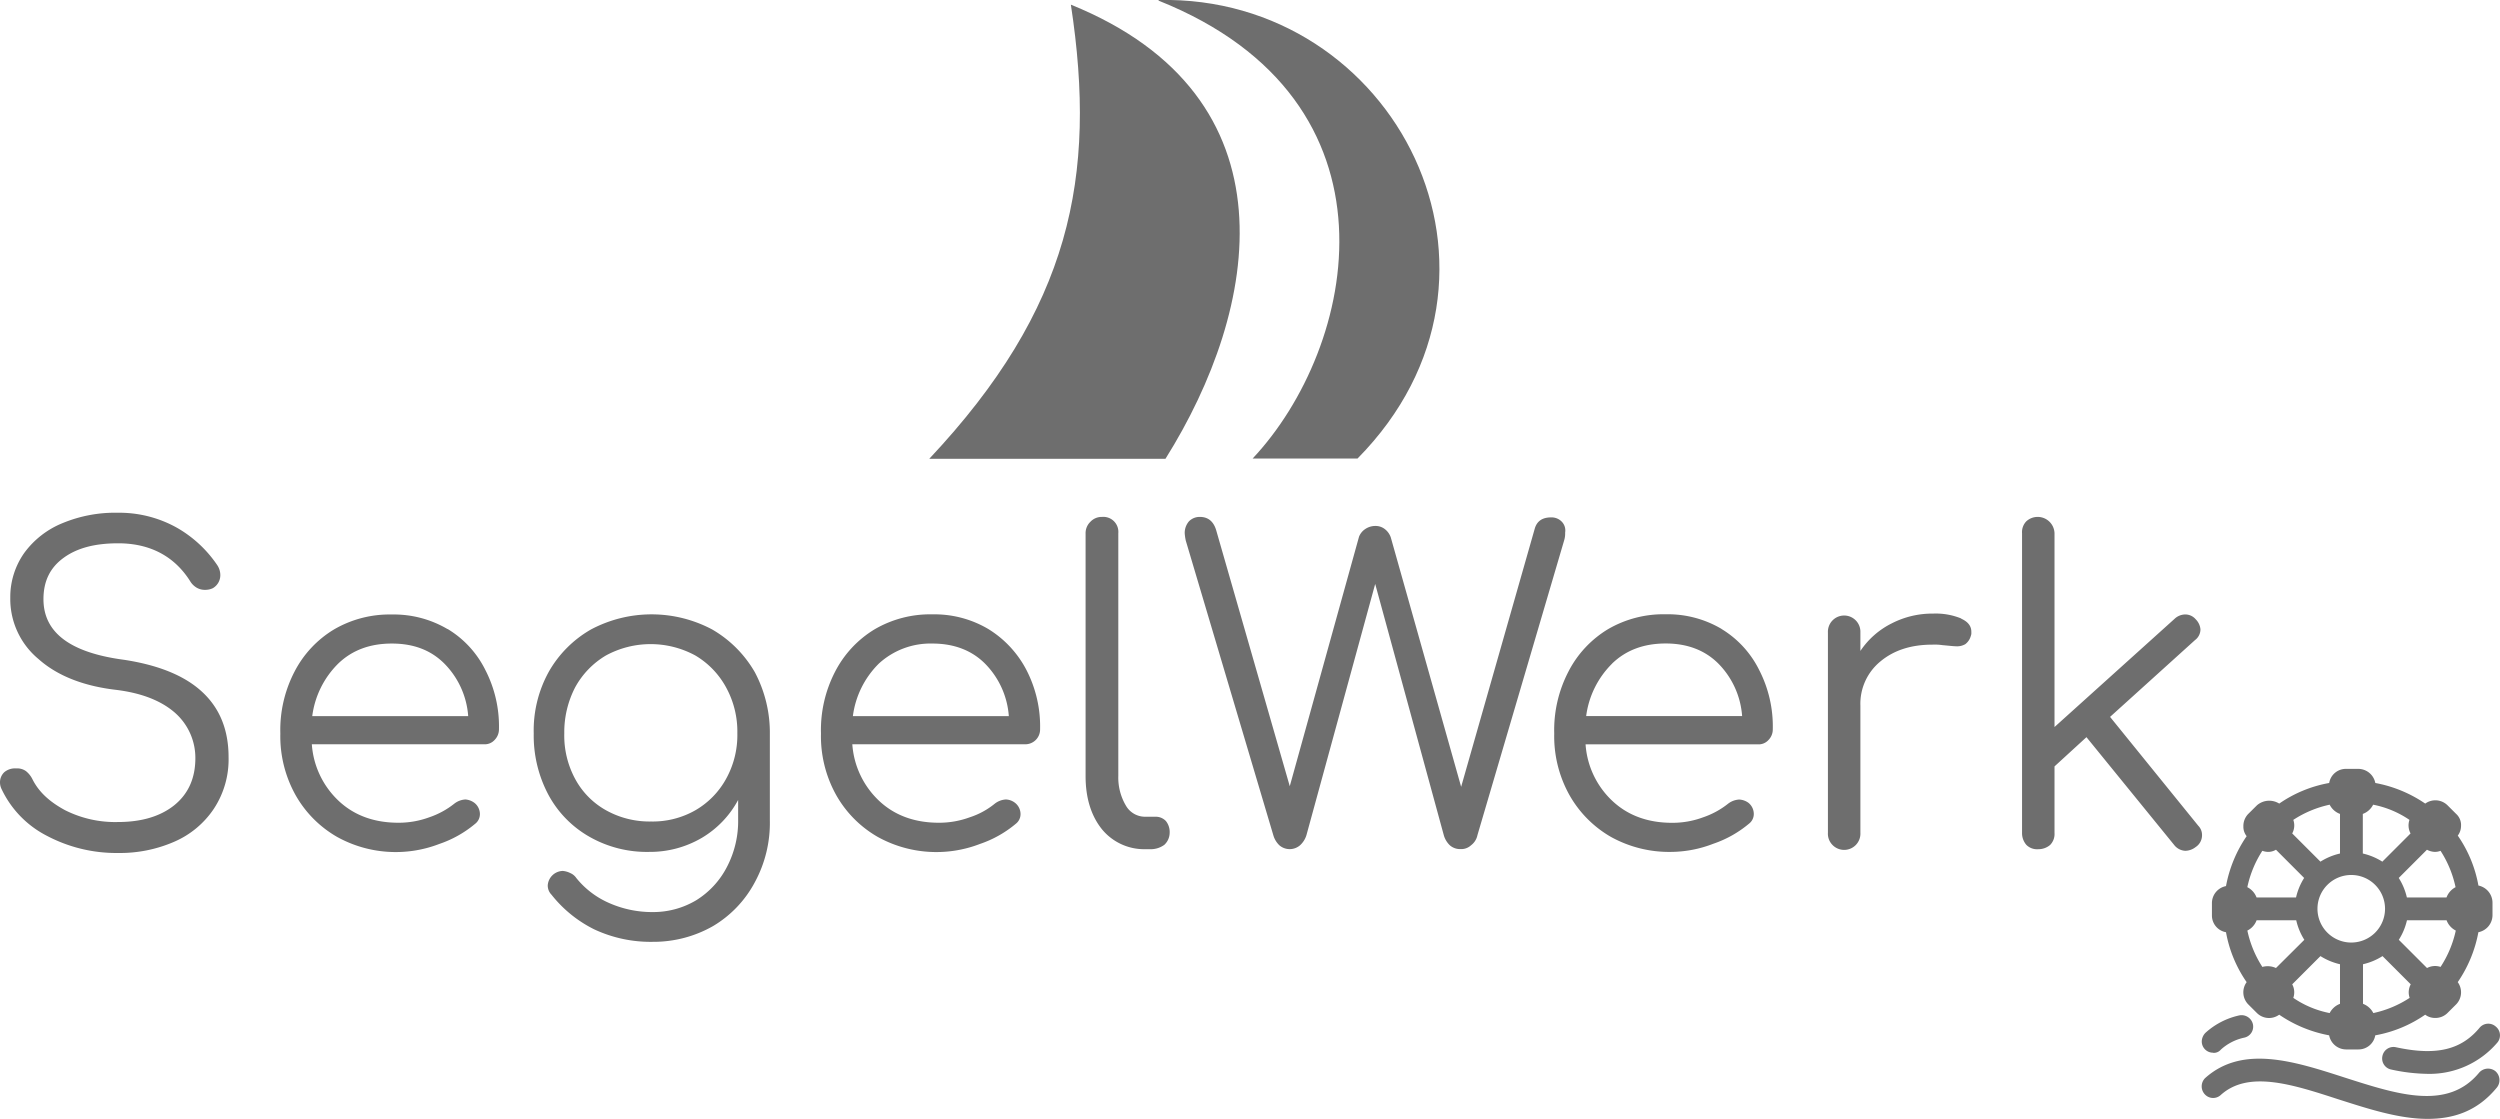
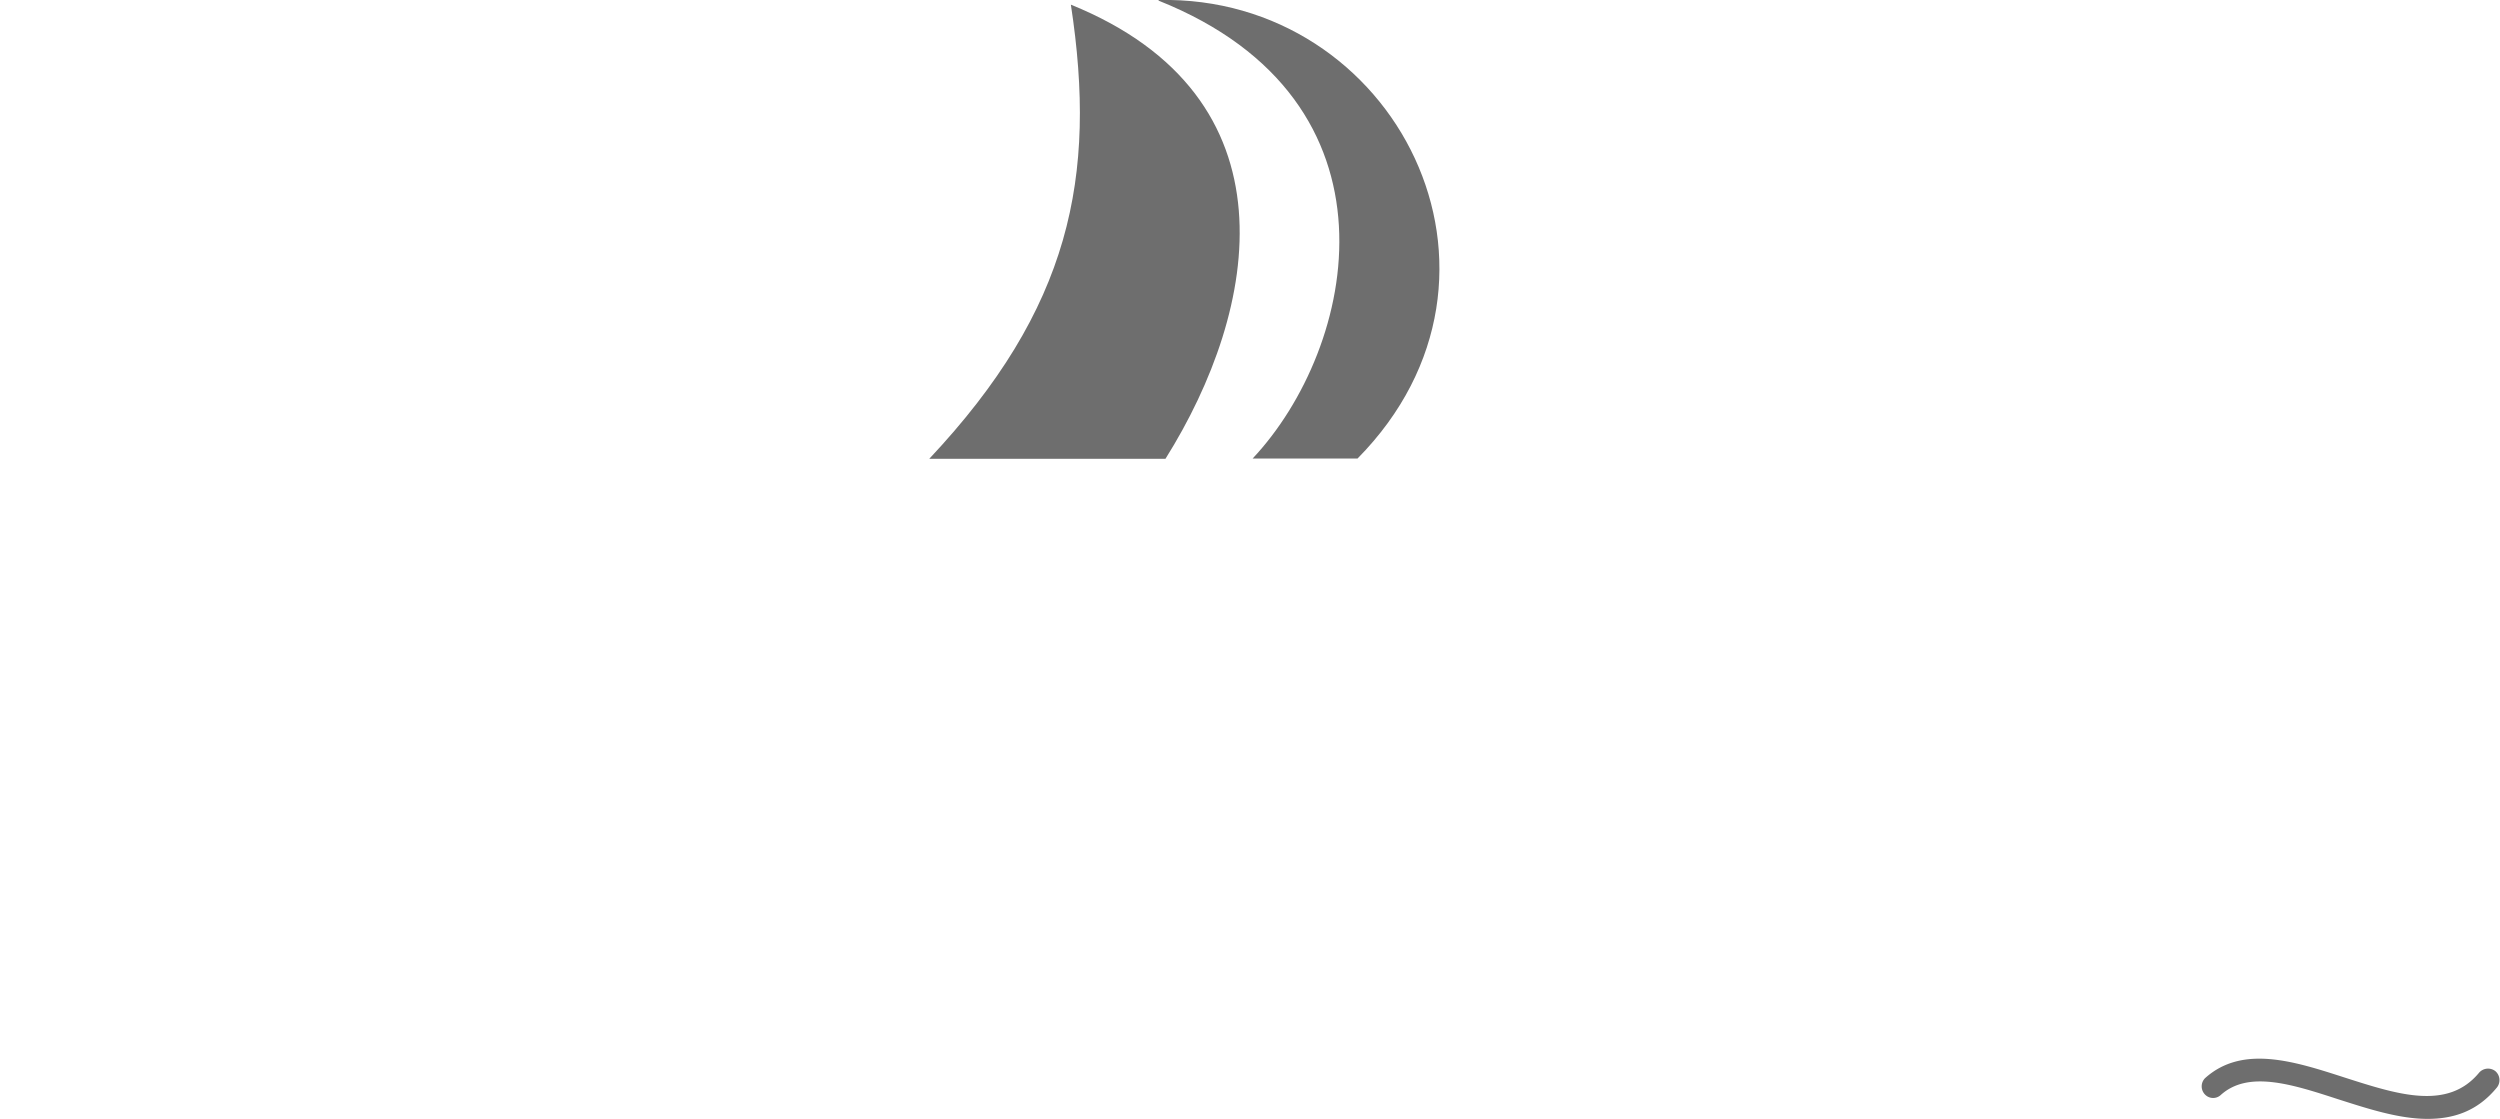
<svg xmlns="http://www.w3.org/2000/svg" viewBox="0 0 666.07 298.1">
  <defs>
    <style>.cls-1,.cls-2{fill:#6e6e6e;}.cls-2{fill-rule:evenodd;}</style>
  </defs>
  <g id="Ebene_2" data-name="Ebene 2">
    <g id="Ebene_1-2" data-name="Ebene 1">
      <g id="SvgjsG84879">
        <g id="SvgjsG22784">
          <g id="SvgjsG22785">
-             <path class="cls-1" d="M47.15,140.61a31.44,31.44,0,0,0-15.72-4,36.5,36.5,0,0,0-14.7,2.74,23.65,23.65,0,0,0-10.24,7.93,20.36,20.36,0,0,0-3.75,12,20.77,20.77,0,0,0,7.5,16.29c5,4.47,12,7.21,20.62,8.22,7.06.86,12.25,3,15.86,6.2a16,16,0,0,1,5.33,12q0,8-5.62,12.55c-3.75,3-8.8,4.47-15,4.47a29.65,29.65,0,0,1-14.13-3.17c-4-2.17-6.92-4.76-8.65-8.22a6.37,6.37,0,0,0-1.73-2.17,4,4,0,0,0-2.59-.72,4.44,4.44,0,0,0-3.18,1A3.7,3.7,0,0,0,0,208.37a4,4,0,0,0,.43,1.88,26.88,26.88,0,0,0,12,12.4,39.62,39.62,0,0,0,19,4.61,36.19,36.19,0,0,0,15-3A24.22,24.22,0,0,0,57,215.44a23.9,23.9,0,0,0,3.9-13.7q0-10.81-6.93-17.3c-4.61-4.33-11.53-7.21-20.9-8.65-14.28-1.88-21.49-7.21-21.49-16.15,0-4.76,1.73-8.36,5.34-11s8.36-3.89,14.56-3.89c8.51,0,15,3.46,19.18,10.09a4.94,4.94,0,0,0,1.73,1.73,4.25,4.25,0,0,0,2.31.58,4.53,4.53,0,0,0,2-.44,4,4,0,0,0,2-3.46,4.8,4.8,0,0,0-.86-2.74A32.24,32.24,0,0,0,47.15,140.61Zm72.09,27a28.15,28.15,0,0,0-14.85-3.89,29.33,29.33,0,0,0-15.43,4A28.23,28.23,0,0,0,78.44,179a33.69,33.69,0,0,0-3.75,16.44,32.14,32.14,0,0,0,4,16.29,29.61,29.61,0,0,0,11.11,11.24,32.25,32.25,0,0,0,27.25,1.88,29.7,29.7,0,0,0,9.51-5.34,3.25,3.25,0,0,0,1.3-2.59,3.82,3.82,0,0,0-1.44-3A4.57,4.57,0,0,0,124,213a5.31,5.31,0,0,0-3,1.15,22.13,22.13,0,0,1-6.63,3.6,23.53,23.53,0,0,1-8.22,1.45c-6.35,0-11.68-1.88-15.86-5.77a22.87,22.87,0,0,1-7.21-15.14H128.9a3.52,3.52,0,0,0,2.88-1.15,4.05,4.05,0,0,0,1.16-2.89,32.8,32.8,0,0,0-3.61-15.71A26.46,26.46,0,0,0,119.24,167.57ZM90.11,176.8c3.75-3.61,8.51-5.34,14.28-5.34s10.38,1.73,14,5.34a22.15,22.15,0,0,1,6.35,14H83.19A24,24,0,0,1,90.11,176.8Zm99.64-9.09a34.38,34.38,0,0,0-32.3,0A30.07,30.07,0,0,0,146.2,179a32.33,32.33,0,0,0-4,16.44,33.56,33.56,0,0,0,3.9,16.29,28.21,28.21,0,0,0,11,11.24,30.87,30.87,0,0,0,15.86,4A27.26,27.26,0,0,0,187,223.22a26,26,0,0,0,9.66-10.09v5.05a26.36,26.36,0,0,1-3,12.83,22.64,22.64,0,0,1-8.08,8.79A22.32,22.32,0,0,1,174,243a28.32,28.32,0,0,1-11.82-2.46,23,23,0,0,1-8.65-6.63,3.64,3.64,0,0,0-1.59-1.3,5.5,5.5,0,0,0-2-.57,4.13,4.13,0,0,0-4,3.75,3.46,3.46,0,0,0,1,2.59,33.42,33.42,0,0,0,11.39,9.23,35.41,35.41,0,0,0,15.58,3.32A32,32,0,0,0,190,246.72a29.82,29.82,0,0,0,11.11-11.67,33.1,33.1,0,0,0,4-16.44V195.54a34.34,34.34,0,0,0-4-16.44A31,31,0,0,0,189.75,167.71Zm-4.47,48.16a22.91,22.91,0,0,1-11.83,3,23.76,23.76,0,0,1-12-3,20.86,20.86,0,0,1-8.22-8.36,24.27,24.27,0,0,1-2.89-12.11,26,26,0,0,1,2.89-12.26,22.23,22.23,0,0,1,8.22-8.51,24.94,24.94,0,0,1,23.79,0,22.17,22.17,0,0,1,8.21,8.51,24.49,24.49,0,0,1,3,12.26,24,24,0,0,1-3,12.11A21.77,21.77,0,0,1,185.28,215.87Zm78-48.3a28.15,28.15,0,0,0-14.85-3.89,29.33,29.33,0,0,0-15.43,4A28.33,28.33,0,0,0,222.47,179a33.8,33.8,0,0,0-3.74,16.44,32.14,32.14,0,0,0,4,16.29,29.61,29.61,0,0,0,11.11,11.24,32.25,32.25,0,0,0,27.25,1.88,29.7,29.7,0,0,0,9.51-5.34,3.25,3.25,0,0,0,1.3-2.59,3.82,3.82,0,0,0-1.44-3A4.22,4.22,0,0,0,268,213a5.31,5.31,0,0,0-3,1.15,20.52,20.52,0,0,1-6.63,3.6,23.53,23.53,0,0,1-8.22,1.45c-6.35,0-11.68-1.88-15.86-5.77a22.87,22.87,0,0,1-7.21-15.14h45.85a3.94,3.94,0,0,0,4.18-4,32.79,32.79,0,0,0-3.6-15.71A27.89,27.89,0,0,0,263.28,167.57Zm-29.13,9.23a20.34,20.34,0,0,1,14.28-5.34c5.62,0,10.38,1.73,14,5.34a22.15,22.15,0,0,1,6.35,14H227.23A24,24,0,0,1,234.15,176.8ZM290.53,139a4.21,4.21,0,0,0-1.3,3.17v64.6c0,5.76,1.44,10.52,4.33,14.13A14.54,14.54,0,0,0,305,226.25h1.44a6.11,6.11,0,0,0,3.75-1.15,4.4,4.4,0,0,0,1.44-3.17,4.69,4.69,0,0,0-1-3.18,3.7,3.7,0,0,0-2.74-1.15H305a5.88,5.88,0,0,1-5.05-3,14.68,14.68,0,0,1-2-7.93V142.05a4,4,0,0,0-4.32-4.33A4.12,4.12,0,0,0,290.53,139Zm125.58,0a3.78,3.78,0,0,0-2.88-1.15q-3.47,0-4.33,3l-19.61,68.78L370.55,143.2A4.71,4.71,0,0,0,369,141a4,4,0,0,0-2.59-.87,4.74,4.74,0,0,0-2.74.87,4.36,4.36,0,0,0-1.59,2l-18.45,66.47L324,141.18c-.72-2.3-2.16-3.46-4.33-3.46a4,4,0,0,0-2.88,1.16,4.73,4.73,0,0,0-1.15,3.17,13,13,0,0,0,.29,2l23.35,78.58a6,6,0,0,0,1.59,2.59,4.22,4.22,0,0,0,5.48,0,6,6,0,0,0,1.73-2.74l18.31-66.9,18.31,67.05a6,6,0,0,0,1.59,2.59,4.15,4.15,0,0,0,2.88,1,3.81,3.81,0,0,0,2.74-1,4.52,4.52,0,0,0,1.73-2.74l23.07-78.43a6.38,6.38,0,0,0,.29-2.17A3.36,3.36,0,0,0,416.11,139Zm42.54,28.55a28.15,28.15,0,0,0-14.85-3.89,29.33,29.33,0,0,0-15.43,4A28.26,28.26,0,0,0,417.84,179a33.8,33.8,0,0,0-3.75,16.44,32.15,32.15,0,0,0,4,16.29,29.66,29.66,0,0,0,11.1,11.24,32,32,0,0,0,16.15,4,31.56,31.56,0,0,0,11.1-2.16,29.64,29.64,0,0,0,9.52-5.34,3.25,3.25,0,0,0,1.3-2.59,3.82,3.82,0,0,0-1.44-3,4.57,4.57,0,0,0-2.46-.86,5.31,5.31,0,0,0-3,1.15,22.19,22.19,0,0,1-6.64,3.6,23.44,23.44,0,0,1-8.21,1.45c-6.35,0-11.68-1.88-15.86-5.77a22.78,22.78,0,0,1-7.21-15.14h45.85a3.52,3.52,0,0,0,2.88-1.15,4,4,0,0,0,1.15-2.89,32.79,32.79,0,0,0-3.6-15.71A26.52,26.52,0,0,0,458.65,167.57Zm-29.13,9.23c3.75-3.61,8.51-5.34,14.28-5.34,5.62,0,10.38,1.73,14,5.34a22.15,22.15,0,0,1,6.35,14H422.6A24,24,0,0,1,429.52,176.8Zm93-12a17.88,17.88,0,0,0-7.5-1.3,23.64,23.64,0,0,0-11,2.6,21.66,21.66,0,0,0-8.36,7.35v-4.9a4.33,4.33,0,1,0-8.65,0v53.35a4.25,4.25,0,0,0,1.15,3.17,4.33,4.33,0,0,0,7.5-3.17V188A14.57,14.57,0,0,1,501,176.22c3.6-3,8.22-4.47,13.84-4.47a14.54,14.54,0,0,1,2.74.14c1.73.15,2.88.29,3.46.29a4.33,4.33,0,0,0,2.59-.57,4.14,4.14,0,0,0,1.45-2.17,2.19,2.19,0,0,0,.14-1C525.26,166.85,524.39,165.69,522.52,164.83Zm64.16,57.82a3.49,3.49,0,0,0-1-2.6l-23.5-29,22.64-20.47a3.55,3.55,0,0,0,1.44-2.89A4.32,4.32,0,0,0,585,165a3.64,3.64,0,0,0-2.88-1.29,4.21,4.21,0,0,0-2.74,1.15l-32,28.84V142.05a4.49,4.49,0,0,0-7.5-3.17,4.13,4.13,0,0,0-1.15,3.17v79.88a4.77,4.77,0,0,0,1.15,3.17,4,4,0,0,0,3.17,1.15,4.78,4.78,0,0,0,3.18-1.15,4.16,4.16,0,0,0,1.15-3.17V204.19l8.51-7.79,23.35,28.7a4,4,0,0,0,3,1.58,4.61,4.61,0,0,0,2.74-1A3.73,3.73,0,0,0,586.68,222.65Z" />
-           </g>
+             </g>
          <g id="SvgjsG22786">
            <path class="cls-2" d="M308.68,0V.17c66.9,26.73,52.85,92.41,25.05,122h27.95C410,73.18,371.76-1.36,308.68,0Z" />
            <path class="cls-2" d="M285.31,1.24c60.64,24.59,50.25,81.1,25.2,121H247.58c37.58-40,44.76-75,37.73-121Z" />
          </g>
          <g id="SvgjsG22787">
            <path class="cls-1" d="M646.76,298.1c-7.67,0-16-2.74-23.72-5.2-12.29-4-24-7.81-31.37-1.16a3,3,0,0,1-4.34-.29,3.11,3.11,0,0,1,.15-4.19c10-9,23.85-4.48,37.3-.14,14,4.48,27.32,8.82,35.71-1.31a3.16,3.16,0,0,1,4.34-.43h0a3.16,3.16,0,0,1,.43,4.34h0C660.06,296.08,653.7,298.1,646.76,298.1Z" />
-             <path class="cls-1" d="M646.61,286.1a47.75,47.75,0,0,1-9.54-1.15,3,3,0,0,1-2.32-3.62h0a3,3,0,0,1,3.62-2.31h0c10.7,2.31,17.35.72,22.27-5.21a3,3,0,0,1,4.33-.28,3,3,0,0,1,.44,4.19,23.73,23.73,0,0,1-18.8,8.38Zm-57-5.63a3,3,0,0,1-3-3,3.37,3.37,0,0,1,1-2.31,19.68,19.68,0,0,1,9-4.63,3.11,3.11,0,0,1,3.62,2.31,3,3,0,0,1-2.31,3.62h0a13.43,13.43,0,0,0-6.22,3.18,2.43,2.43,0,0,1-2,.87Zm70.71-44.54a33.81,33.81,0,0,0-5.5-13.3,4.3,4.3,0,0,0,.87-2.6,4,4,0,0,0-1.3-3.18l-2.32-2.31a4.6,4.6,0,0,0-5.92-.44,34.67,34.67,0,0,0-13.3-5.49,4.64,4.64,0,0,0-4.49-3.76h-3.32a4.5,4.5,0,0,0-4.48,3.76,33.77,33.77,0,0,0-13.31,5.49,5,5,0,0,0-5.92.44L599,216.85a4.6,4.6,0,0,0-1.3,3.32,4,4,0,0,0,.87,2.61,34.69,34.69,0,0,0-5.5,13.3,4.62,4.62,0,0,0-3.75,4.48v3.33a4.52,4.52,0,0,0,3.75,4.48,33.75,33.75,0,0,0,5.5,13.3,4.6,4.6,0,0,0,.43,5.93l2.32,2.31a4.58,4.58,0,0,0,5.92.43,34.67,34.67,0,0,0,13.31,5.5,4.62,4.62,0,0,0,4.48,3.76h3.32a4.52,4.52,0,0,0,4.49-3.76,33.81,33.81,0,0,0,13.3-5.5,4.3,4.3,0,0,0,2.6.87,4.55,4.55,0,0,0,3.32-1.3l2.32-2.31a4.6,4.6,0,0,0,.43-5.93,34.69,34.69,0,0,0,5.5-13.3,4.65,4.65,0,0,0,3.76-4.48v-3.33a4.69,4.69,0,0,0-3.76-4.63Zm-30.8-19.08a5,5,0,0,0,2.75-2.46,26.06,26.06,0,0,1,9.68,4.05,4.53,4.53,0,0,0,.29,3.61l-7.52,7.52a16.71,16.71,0,0,0-5.2-2.17V216.85ZM611,218.44a28.66,28.66,0,0,1,9.69-4.05,5,5,0,0,0,2.75,2.46V227.4a16.77,16.77,0,0,0-5.21,2.17l-7.52-7.52a4.44,4.44,0,0,0,.29-3.61Zm-8.24,8.24a5,5,0,0,0,1.45.29,4.05,4.05,0,0,0,2.17-.58l7.51,7.52a16.56,16.56,0,0,0-2.16,5.2H601.21a5.06,5.06,0,0,0-2.46-2.74,28.86,28.86,0,0,1,4-9.69Zm3.62,31.23a5.23,5.23,0,0,0-3.62-.29,28.86,28.86,0,0,1-4-9.69,5,5,0,0,0,2.46-2.74h10.56a16.46,16.46,0,0,0,2.16,5.2Zm17.06,9.54a5.09,5.09,0,0,0-2.75,2.46,25.94,25.94,0,0,1-9.69-4.05,4.49,4.49,0,0,0-.29-3.61l7.52-7.52a16.77,16.77,0,0,0,5.21,2.17v10.55Zm3-16.33a9,9,0,1,1,9-9A9,9,0,0,1,626.51,251.12ZM642,265.86a28.61,28.61,0,0,1-9.68,4.05,5.09,5.09,0,0,0-2.75-2.46V256.9a16.71,16.71,0,0,0,5.2-2.17l7.52,7.52a4.49,4.49,0,0,0-.29,3.61Zm8.25-8.24a4.55,4.55,0,0,0-3.62.29l-7.52-7.52a16.48,16.48,0,0,0,2.17-5.2h10.56a5.05,5.05,0,0,0,2.45,2.74A28.84,28.84,0,0,1,650.23,257.62Zm1.59-18.51H641.26a16.58,16.58,0,0,0-2.17-5.2l7.52-7.52a4.78,4.78,0,0,0,2.17.58,4.2,4.2,0,0,0,1.45-.29,28.84,28.84,0,0,1,4,9.69A5.08,5.08,0,0,0,651.82,239.11Z" />
          </g>
        </g>
      </g>
    </g>
  </g>
</svg>